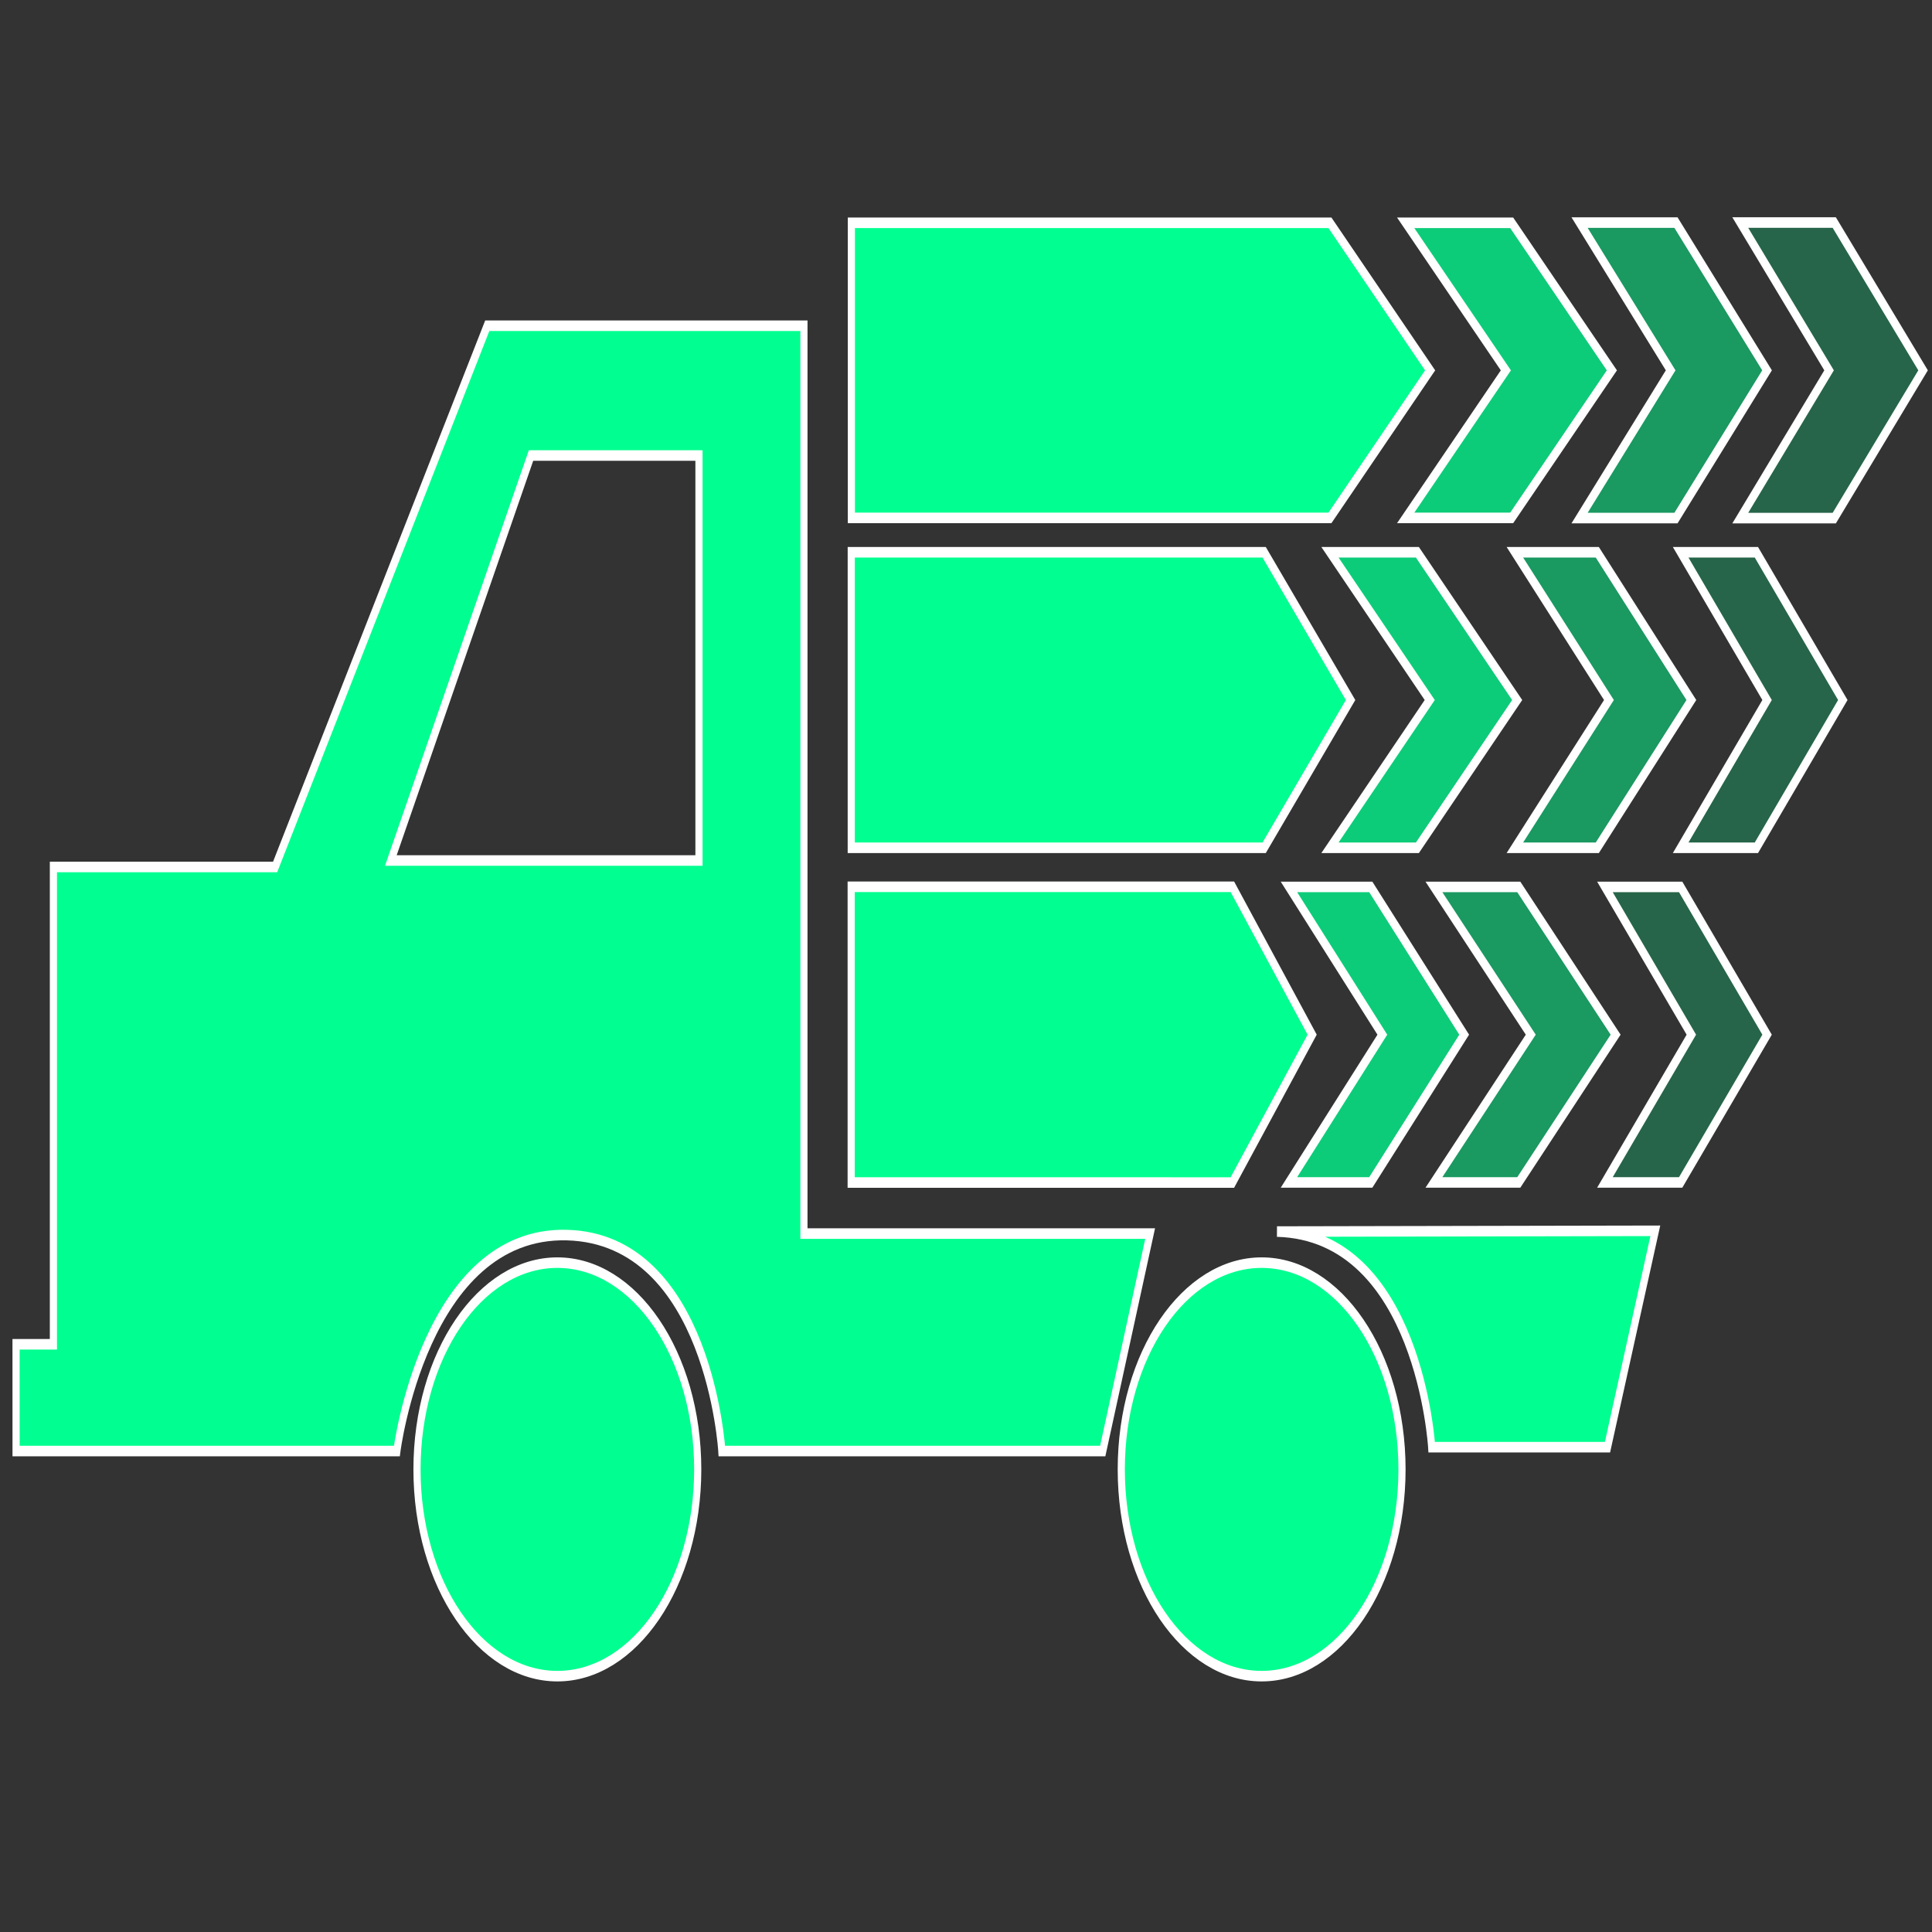
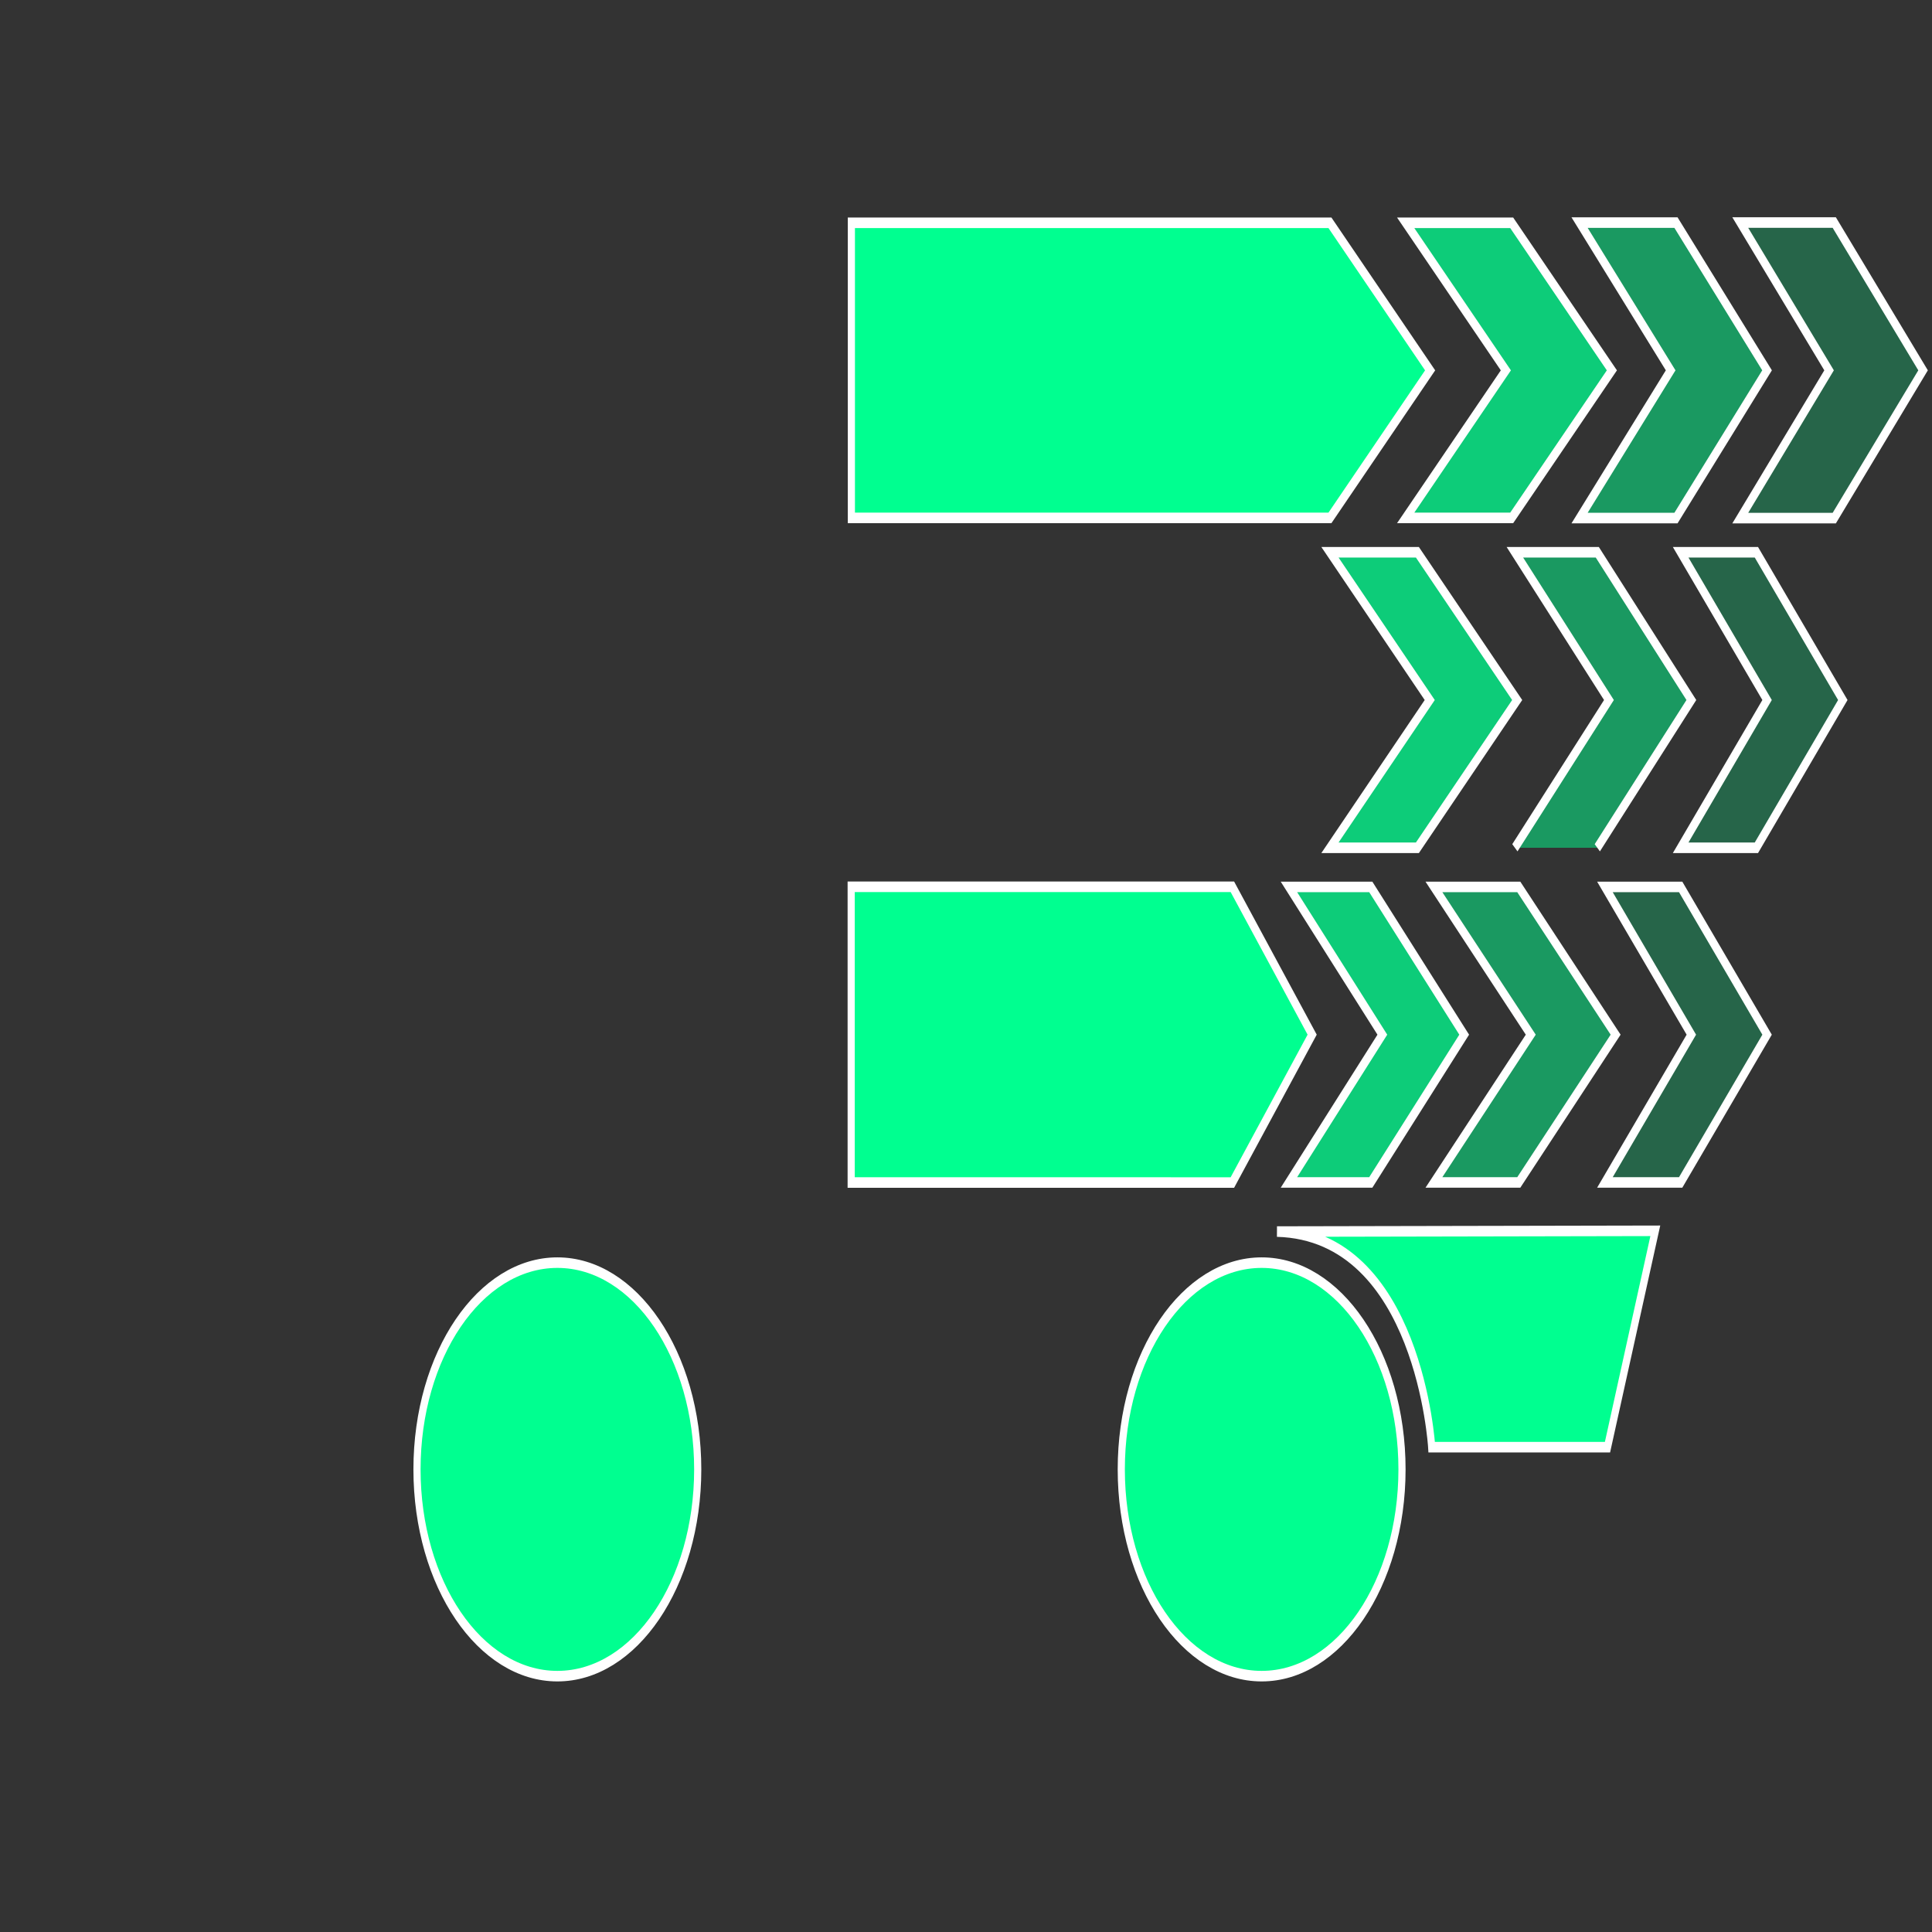
<svg xmlns="http://www.w3.org/2000/svg" xmlns:ns1="http://www.inkscape.org/namespaces/inkscape" xmlns:ns2="http://sodipodi.sourceforge.net/DTD/sodipodi-0.dtd" width="135mm" height="135mm" viewBox="0 0 135 135" version="1.1" id="svg8" ns1:version="0.92.4 (5da689c313, 2019-01-14)" ns2:docname="favicon.svg">
  <rect x="0" y="0" width="135" height="135" fill="#333333" stroke="none" />
  <defs id="defs2" />
  <ns2:namedview id="base" pagecolor="#ffffff" bordercolor="#666666" borderopacity="1.0" ns1:pageopacity="0.0" ns1:pageshadow="2" ns1:zoom="0.9899495" ns1:cx="488.3171" ns1:cy="50.679158" ns1:document-units="mm" ns1:current-layer="g4742" showgrid="false" ns1:pagecheckerboard="true" showguides="false" ns1:guide-bbox="true" fit-margin-top="0" fit-margin-left="0" fit-margin-right="0" fit-margin-bottom="0" ns1:window-width="2400" ns1:window-height="1271" ns1:window-x="2391" ns1:window-y="185" ns1:window-maximized="1" ns1:lockguides="true" />
  <g ns1:label="Layer 1" ns1:groupmode="layer" id="layer1" transform="translate(-40.424,7.433)">
    <g id="g4742" transform="translate(1.058,-34.207)">
      <g id="g859" transform="matrix(1,0,0,1.473,0,-44.01)">
        <g style="stroke:#ffffff;stroke-width:0.5;stroke-miterlimit:4;stroke-dasharray:none;stroke-opacity:1" id="g4709">
          <g style="stroke:#ffffff;stroke-width:0.5;stroke-miterlimit:4;stroke-dasharray:none;stroke-opacity:1" id="g4680">
            <path style="opacity:1;vector-effect:none;fill:#00ff90;fill-opacity:1;stroke:#ffffff;stroke-width:0.5;stroke-linecap:butt;stroke-linejoin:miter;stroke-miterlimit:4;stroke-dasharray:none;stroke-dashoffset:0;stroke-opacity:1" d="m 132.298,72.622 6.999,-6.999 -6.999,-6.999 H 98.856 v 13.998 z" id="path4573" ns1:connector-curvature="0" />
            <path ns2:nodetypes="ccccccc" style="opacity:1;vector-effect:none;fill:#00ff90;fill-opacity:0.749;stroke:#ffffff;stroke-width:0.5;stroke-linecap:butt;stroke-linejoin:miter;stroke-miterlimit:4;stroke-dasharray:none;stroke-dashoffset:0;stroke-opacity:1" d="m 137.59,72.622 6.999,-6.999 -6.999,-6.999 h 7.408 l 6.999,6.999 -6.999,6.999 z" id="path4614" ns1:connector-curvature="0" />
            <path ns1:connector-curvature="0" id="path4616" d="m 149.74,72.63 6.364,-7.008 -6.364,-7.008 h 6.736 l 6.364,7.008 -6.364,7.008 z" style="opacity:1;vector-effect:none;fill:#00ff90;fill-opacity:0.498;stroke:#ffffff;stroke-width:0.5;stroke-linecap:butt;stroke-linejoin:miter;stroke-miterlimit:4;stroke-dasharray:none;stroke-dashoffset:0;stroke-opacity:1" ns2:nodetypes="ccccccc" />
            <path ns2:nodetypes="ccccccc" style="opacity:1;vector-effect:none;fill:#00ff90;fill-opacity:0.247;stroke:#ffffff;stroke-width:0.5;stroke-linecap:butt;stroke-linejoin:miter;stroke-miterlimit:4;stroke-dasharray:none;stroke-dashoffset:0;stroke-opacity:1" d="m 160.969,72.632 6.205,-7.01 -6.205,-7.01 h 6.568 l 6.205,7.01 -6.205,7.01 z" id="path4618" ns1:connector-curvature="0" />
          </g>
          <g style="stroke:#ffffff;stroke-width:0.5;stroke-miterlimit:4;stroke-dasharray:none;stroke-opacity:1" id="g4686">
-             <path ns1:connector-curvature="0" id="path4593" d="m 127.7,88.271 6.038,-7.009 -6.038,-7.009 H 98.848 v 14.019 z" style="opacity:1;vector-effect:none;fill:#00ff90;fill-opacity:1;stroke:#ffffff;stroke-width:0.5;stroke-linecap:butt;stroke-linejoin:miter;stroke-miterlimit:4;stroke-dasharray:none;stroke-dashoffset:0;stroke-opacity:1" />
            <path ns2:nodetypes="ccccccc" ns1:connector-curvature="0" id="path4628" d="m 156.804,88.271 6.038,-7.009 -6.038,-7.009 h 5.292 l 6.038,7.009 -6.038,7.009 z" style="opacity:1;vector-effect:none;fill:#00ff90;fill-opacity:0.247;stroke:#ffffff;stroke-width:0.5;stroke-linecap:butt;stroke-linejoin:miter;stroke-miterlimit:4;stroke-dasharray:none;stroke-dashoffset:0;stroke-opacity:1" />
-             <path style="opacity:1;vector-effect:none;fill:#00ff90;fill-opacity:0.498;stroke:#ffffff;stroke-width:0.5;stroke-linecap:butt;stroke-linejoin:miter;stroke-miterlimit:4;stroke-dasharray:none;stroke-dashoffset:0;stroke-opacity:1" d="m 145.22,88.271 6.572,-7.009 -6.572,-7.009 h 5.759 l 6.572,7.009 -6.572,7.009 z" id="path4630" ns1:connector-curvature="0" ns2:nodetypes="ccccccc" />
+             <path style="opacity:1;vector-effect:none;fill:#00ff90;fill-opacity:0.498;stroke:#ffffff;stroke-width:0.5;stroke-linecap:butt;stroke-linejoin:miter;stroke-miterlimit:4;stroke-dasharray:none;stroke-dashoffset:0;stroke-opacity:1" d="m 145.22,88.271 6.572,-7.009 -6.572,-7.009 h 5.759 l 6.572,7.009 -6.572,7.009 " id="path4630" ns1:connector-curvature="0" ns2:nodetypes="ccccccc" />
            <path ns2:nodetypes="ccccccc" ns1:connector-curvature="0" id="path4632" d="m 132.298,88.271 6.972,-7.009 -6.972,-7.009 h 6.11 l 6.972,7.009 -6.972,7.009 z" style="opacity:1;vector-effect:none;fill:#00ff90;fill-opacity:0.749;stroke:#ffffff;stroke-width:0.5;stroke-linecap:butt;stroke-linejoin:miter;stroke-miterlimit:4;stroke-dasharray:none;stroke-dashoffset:0;stroke-opacity:1" />
          </g>
          <g style="stroke:#ffffff;stroke-width:0.5;stroke-miterlimit:4;stroke-dasharray:none;stroke-opacity:1" id="g4692">
            <path style="opacity:1;vector-effect:none;fill:#00ff90;fill-opacity:1;stroke:#ffffff;stroke-width:0.5;stroke-linecap:butt;stroke-linejoin:miter;stroke-miterlimit:4;stroke-dasharray:none;stroke-dashoffset:0;stroke-opacity:1" d="m 125.479,104.151 5.575,-7.015 -5.575,-7.015 H 98.843 v 14.029 z" id="path4595" ns1:connector-curvature="0" />
            <path style="opacity:1;vector-effect:none;fill:#00ff90;fill-opacity:0.749;stroke:#ffffff;stroke-width:0.5;stroke-linecap:butt;stroke-linejoin:miter;stroke-miterlimit:4;stroke-dasharray:none;stroke-dashoffset:0;stroke-opacity:1" d="m 129.432,104.146 6.526,-7.009 -6.526,-7.009 h 5.719 l 6.526,7.009 -6.526,7.009 z" id="path4649" ns1:connector-curvature="0" ns2:nodetypes="ccccccc" />
            <path ns2:nodetypes="ccccccc" ns1:connector-curvature="0" id="path4651" d="m 139.563,104.146 6.766,-7.009 -6.766,-7.009 h 5.93 l 6.766,7.009 -6.766,7.009 z" style="opacity:1;vector-effect:none;fill:#00ff90;fill-opacity:0.498;stroke:#ffffff;stroke-width:0.5;stroke-linecap:butt;stroke-linejoin:miter;stroke-miterlimit:4;stroke-dasharray:none;stroke-dashoffset:0;stroke-opacity:1" />
            <path style="opacity:1;vector-effect:none;fill:#00ff90;fill-opacity:0.247;stroke:#ffffff;stroke-width:0.5;stroke-linecap:butt;stroke-linejoin:miter;stroke-miterlimit:4;stroke-dasharray:none;stroke-dashoffset:0;stroke-opacity:1" d="m 151.512,104.146 6.038,-7.009 -6.038,-7.009 h 5.292 l 6.038,7.009 -6.038,7.009 z" id="path4653" ns1:connector-curvature="0" ns2:nodetypes="ccccccc" />
          </g>
        </g>
        <g style="stroke:#ffffff;stroke-width:0.5;stroke-miterlimit:4;stroke-dasharray:none;stroke-opacity:1" id="g4717">
          <g style="fill:#000000;fill-opacity:1;stroke:#ffffff;stroke-width:0.5;stroke-miterlimit:4;stroke-dasharray:none;stroke-opacity:1" id="g4670">
-             <path ns1:connector-curvature="0" style="fill:#00ff90;fill-opacity:1;stroke:#ffffff;stroke-width:1.89;stroke-linecap:butt;stroke-linejoin:miter;stroke-miterlimit:4;stroke-dasharray:none;stroke-opacity:1" d="m 277.035,239.646 -55.938,96.885 h -58.463 v 85.447 h -9.85 l 0.008,19.107 100.402,0.006 c 0,0 7.323,-39.336 44.84,-38.66 37.517,0.676 40.857,38.66 40.857,38.66 h 100.43 l 12.5,-38.93 h -91.287 V 239.646 Z m 11.537,23.23 h 44.285 v 72.5 h -81.25 z" id="path4542" transform="scale(0.265)" />
            <path ns2:nodetypes="ccccc" ns1:connector-curvature="0" id="path4559" d="M 151.691,116.705 H 139.407 c 0,0 -0.884,-10.05 -10.81,-10.228 l 26.435,-0.036 z" style="fill:#00ff90;fill-opacity:1;stroke:#ffffff;stroke-width:0.5;stroke-linecap:butt;stroke-linejoin:miter;stroke-miterlimit:4;stroke-dasharray:none;stroke-opacity:1" />
          </g>
          <g style="fill:#000000;fill-opacity:1;stroke:#ffffff;stroke-width:0.5;stroke-miterlimit:4;stroke-dasharray:none;stroke-opacity:1" id="g4674">
            <circle style="opacity:1;vector-effect:none;fill:#00ff90;fill-opacity:1;stroke:#ffffff;stroke-width:0.5;stroke-linecap:butt;stroke-linejoin:miter;stroke-miterlimit:4;stroke-dasharray:none;stroke-dashoffset:0;stroke-opacity:1;paint-order:normal" id="path4657" cx="78.312" cy="117.759" r="9.808" />
            <circle r="9.808" cy="117.759" cx="127.524" id="circle4659" style="opacity:1;vector-effect:none;fill:#00ff90;fill-opacity:1;stroke:#ffffff;stroke-width:0.5;stroke-linecap:butt;stroke-linejoin:miter;stroke-miterlimit:4;stroke-dasharray:none;stroke-dashoffset:0;stroke-opacity:1;paint-order:normal" />
          </g>
        </g>
      </g>
    </g>
  </g>
</svg>